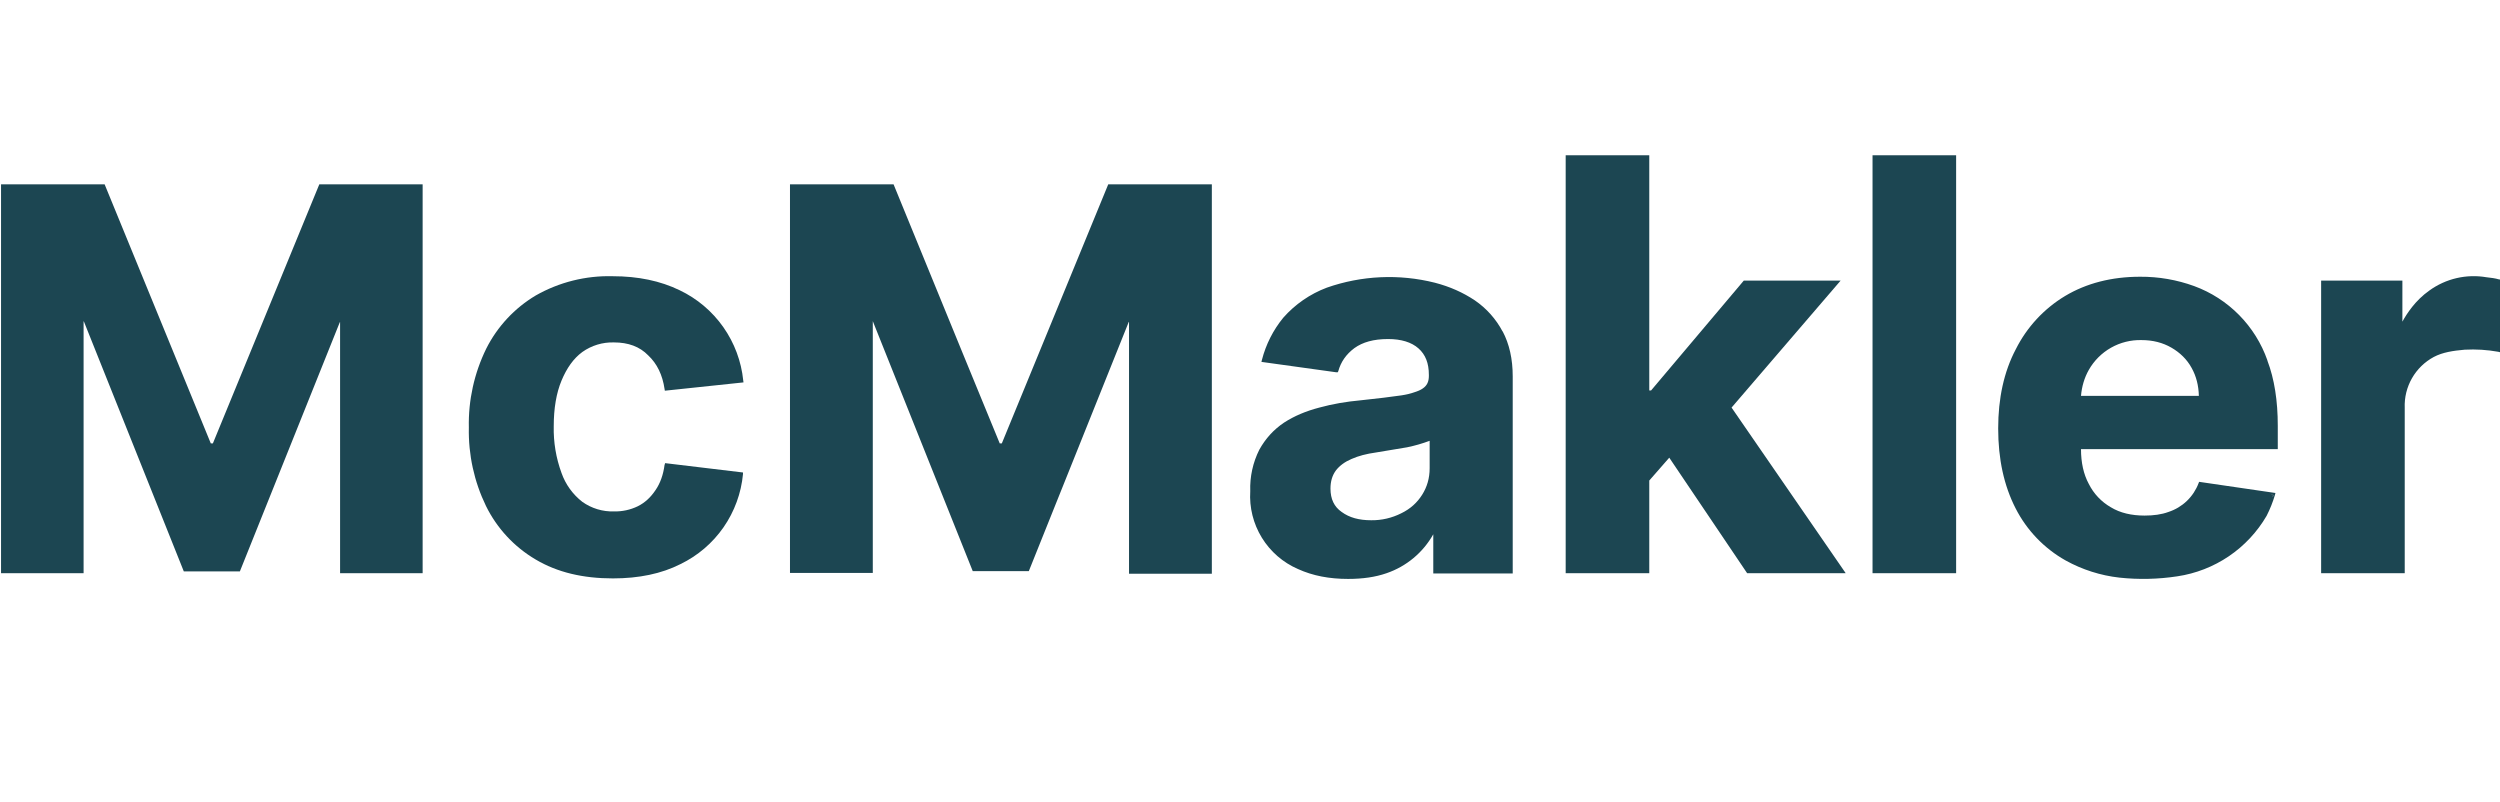
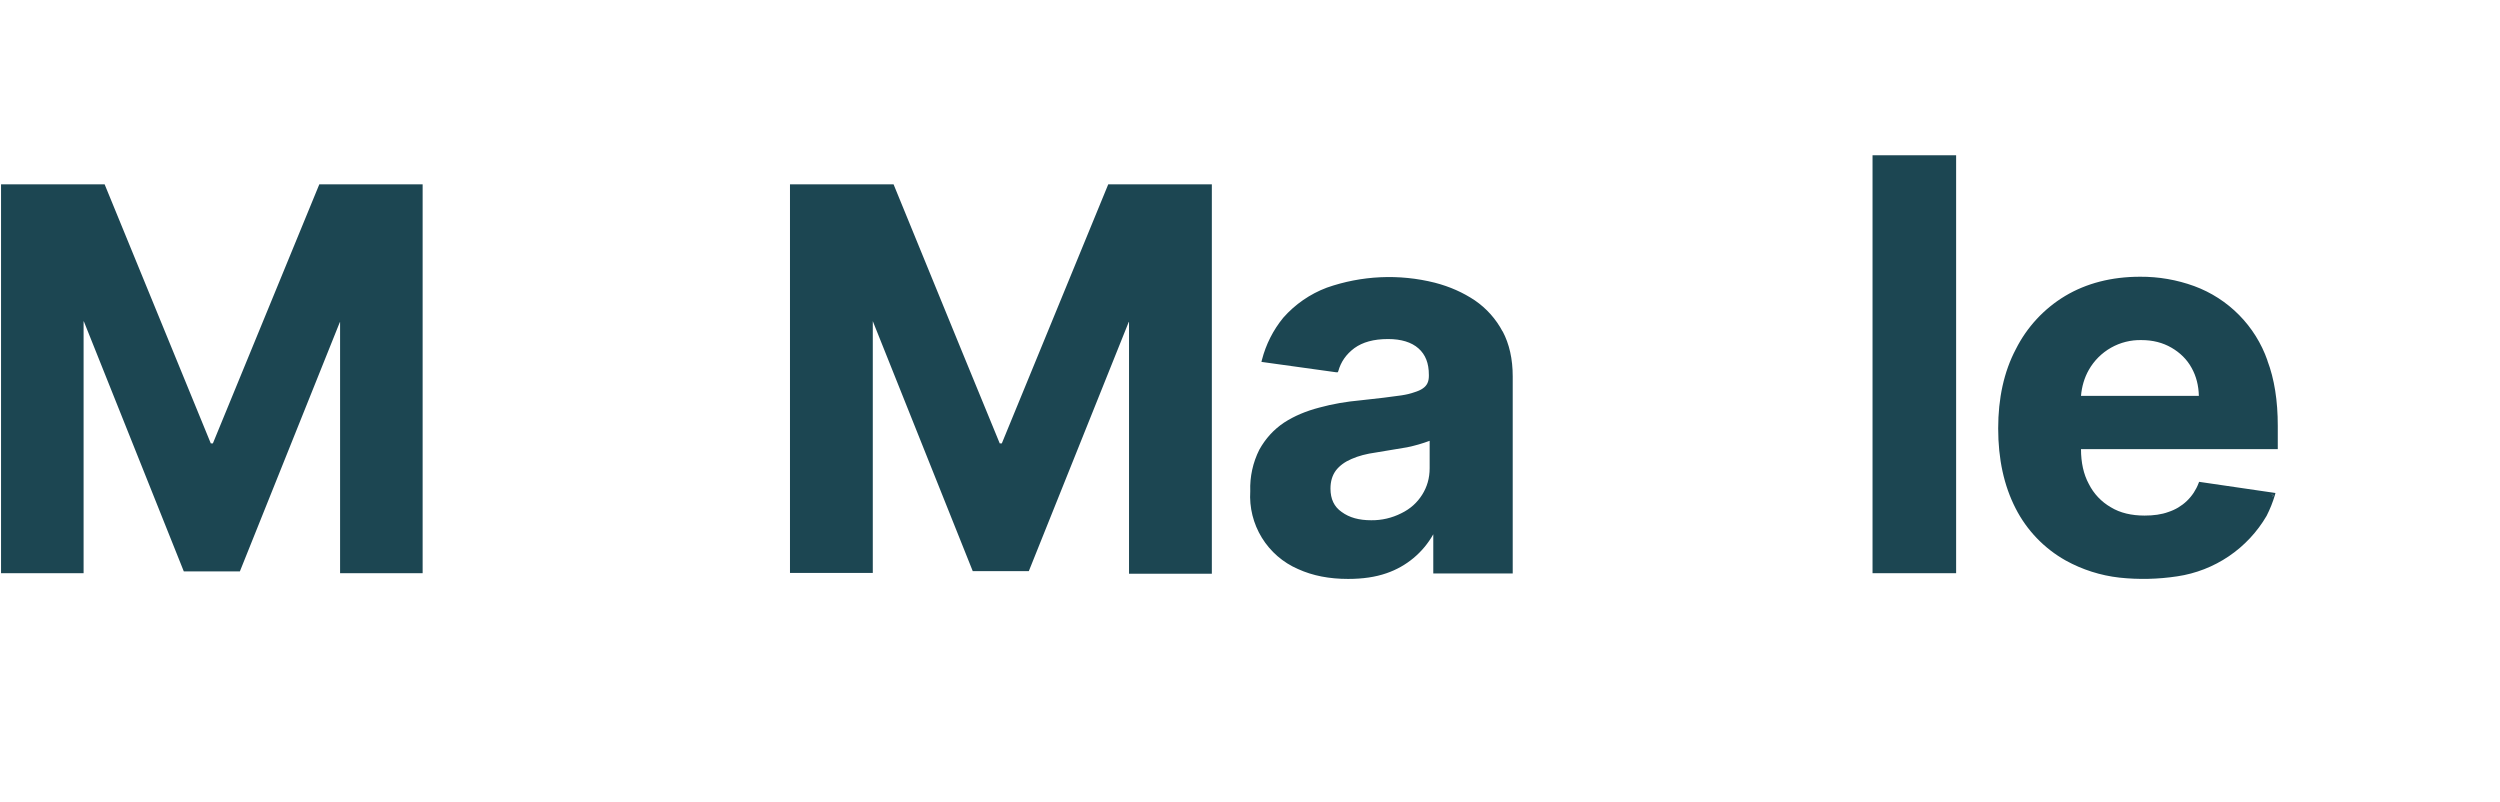
<svg xmlns="http://www.w3.org/2000/svg" width="963" height="309" viewBox="0 0 963 309" fill="none">
  <g clip-path="url(#clip0)">
    <path d="M162.8 71V220.8H131V124.1H130.9L92.4 220.1H70.8L32.3 123.8H32.2V220.8H0.4V71H40.3L81.2 170.8H82L123 71H162.8ZM466.8 71V221H434.9V124H434.8L396.3 220H374.7L336.2 123.7V220.7H304.3V71H344.2L370.6 135.5L385.1 170.8H385.9L426.9 71H466.7H466.8ZM550.7 180.4C550.7 184.2 549.7 187.6 547.8 190.6C545.9 193.6 543.3 196 539.8 197.7C536.207 199.521 532.228 200.448 528.2 200.4C523.5 200.4 519.8 199.4 516.8 197.2C513.9 195.2 512.5 192.2 512.5 188.2C512.5 185.4 513.2 183.1 514.6 181.2C516 179.4 518 177.9 520.6 176.8C523.3 175.6 526.4 174.8 530 174.3C534.005 173.662 538.005 172.995 542 172.3C544.961 171.697 547.87 170.861 550.7 169.8V180.4ZM578.8 127.7C576.26 122.891 572.588 118.772 568.1 115.7C563.6 112.7 558.5 110.4 552.7 108.9C538.947 105.446 524.481 106.106 511.1 110.8C504.635 113.233 498.866 117.217 494.3 122.4C490.426 127.143 487.628 132.67 486.1 138.6L485.9 139.4L514.7 143.4H515.3L515.5 143C516.5 139.4 518.5 136.5 521.7 134.1C524.9 131.8 529.1 130.6 534.7 130.6C539.7 130.6 543.7 131.8 546.4 134.2C549.1 136.6 550.4 139.9 550.4 144.4V144.8C550.4 147 549.7 148.5 548.1 149.6C547.3 150.2 546.1 150.7 544.8 151.1C543.4 151.6 541.8 152 539.8 152.3C535.8 152.9 530.6 153.5 524.1 154.2C518.6 154.7 513.3 155.6 508.2 157C503.2 158.3 498.6 160.2 494.6 162.8C490.6 165.5 487.5 168.9 485.1 173.2C482.607 178.154 481.404 183.657 481.6 189.2C481.207 195.486 482.763 201.741 486.056 207.11C489.349 212.479 494.218 216.701 500 219.2C505.7 221.8 512.1 223 519.3 223C524.9 223 529.8 222.3 534.1 220.8C541.742 218.187 548.151 212.846 552.1 205.8V220.9H582.7V145C582.7 138.3 581.4 132.5 578.8 127.6V127.7ZM753.5 59.8V220.8H721.3V59.8H753.5ZM875 190.3L875.7 190.5L875.6 191.2H875.4L875.7 190.5L875 190.4V190.3ZM804.6 142.5C806.626 138.925 809.584 135.968 813.16 133.942C816.735 131.917 820.792 130.9 824.9 131C829.3 131 833.1 132 836.4 133.9C839.7 135.8 842.4 138.4 844.2 141.7C846 144.9 846.9 148.5 847 152.5H801.6C801.9 148.9 802.9 145.5 804.6 142.5V142.5ZM873.4 138.8C871.098 132.249 867.377 126.288 862.501 121.343C857.626 116.399 851.718 112.594 845.2 110.2C838.536 107.774 831.492 106.555 824.4 106.6C813.4 106.6 803.7 109.1 795.5 114C787.354 118.897 780.765 126.006 776.5 134.5C771.9 143.2 769.7 153.5 769.7 165C769.7 176.8 771.9 187 776.4 195.8C780.704 204.261 787.421 211.256 795.7 215.9C802.099 219.44 809.133 221.683 816.4 222.5C823.824 223.294 831.319 223.126 838.7 222C845.813 220.941 852.597 218.298 858.552 214.265C864.506 210.232 869.478 204.913 873.1 198.7C874.404 196.135 875.475 193.457 876.3 190.7L876.5 189.9L847.1 185.6L846.9 186.1C845.925 188.703 844.375 191.052 842.367 192.974C840.359 194.896 837.943 196.34 835.3 197.2C832.6 198.2 829.5 198.6 826.1 198.6C821.1 198.6 816.7 197.6 813.1 195.4C809.442 193.303 806.485 190.172 804.6 186.4C802.6 182.7 801.6 178.2 801.6 173H877.4V164C877.4 154.4 876.1 146 873.4 138.9" fill="#1C4652" />
-     <path d="M875 190.4H875.7H875ZM875.4 191.1H875.6V190.5C875.6 190.7 875.6 190.9 875.4 191.1ZM963.1 107.7V135.7L962.3 135.5C958.045 134.736 953.717 134.468 949.4 134.7C944.9 135.1 940.9 135.7 937.5 137.5C933.984 139.389 931.07 142.229 929.09 145.694C927.11 149.16 926.143 153.112 926.3 157.1V220.8H894.1V108.1H925.4V123.9C927.1 120.8 930.4 115.7 935.8 111.9C938.942 109.627 942.507 108.005 946.285 107.129C950.063 106.253 953.978 106.141 957.8 106.8C959.6 107 961.2 107.2 962.5 107.6L963.1 107.7V107.7ZM710.9 220.8H673L643 176.3L635.3 185.1V220.8H603.1V59.8H635.3V150.4H636L671.7 108.1H709L667 157L710.9 220.7V220.8ZM285.6 146V146.7H285H285.6V146ZM256 179C255.5 182.9 254.3 186.2 252.5 188.8C250.7 191.5 248.5 193.6 245.7 195C242.836 196.389 239.682 197.075 236.5 197C232.139 197.13 227.854 195.831 224.3 193.3C220.625 190.443 217.848 186.59 216.3 182.2C214.182 176.441 213.164 170.335 213.3 164.2C213.3 157.3 214.3 151.4 216.3 146.6C218.3 141.8 220.9 138.1 224.3 135.6C227.854 133.069 232.139 131.769 236.5 131.9C242 131.9 246.4 133.5 249.7 136.9C253.1 140.1 255.2 144.4 256 149.9L256.1 150.5L286.4 147.3L286.3 146.6C285.549 139.184 282.9 132.086 278.609 125.991C274.317 119.895 268.529 115.008 261.8 111.8C254.4 108.2 245.8 106.4 236 106.4C225.644 106.126 215.409 108.685 206.4 113.8C198.21 118.673 191.583 125.786 187.3 134.3C182.667 143.752 180.37 154.177 180.6 164.7C180.378 175.147 182.64 185.498 187.2 194.9C191.42 203.484 198.059 210.645 206.3 215.5C214.7 220.5 224.6 222.8 236.1 222.8C246.1 222.8 254.8 221 262.1 217.3C268.764 214.079 274.483 209.193 278.705 203.114C282.927 197.035 285.509 189.969 286.2 182.6V182L256.2 178.4L256 179.1V179ZM285.6 147.5H285H285.6Z" fill="#1C4652" />
  </g>
  <defs>
    <clipPath id="clip0">
      <rect width="963" height="309" fill="white" />
    </clipPath>
  </defs>
</svg>